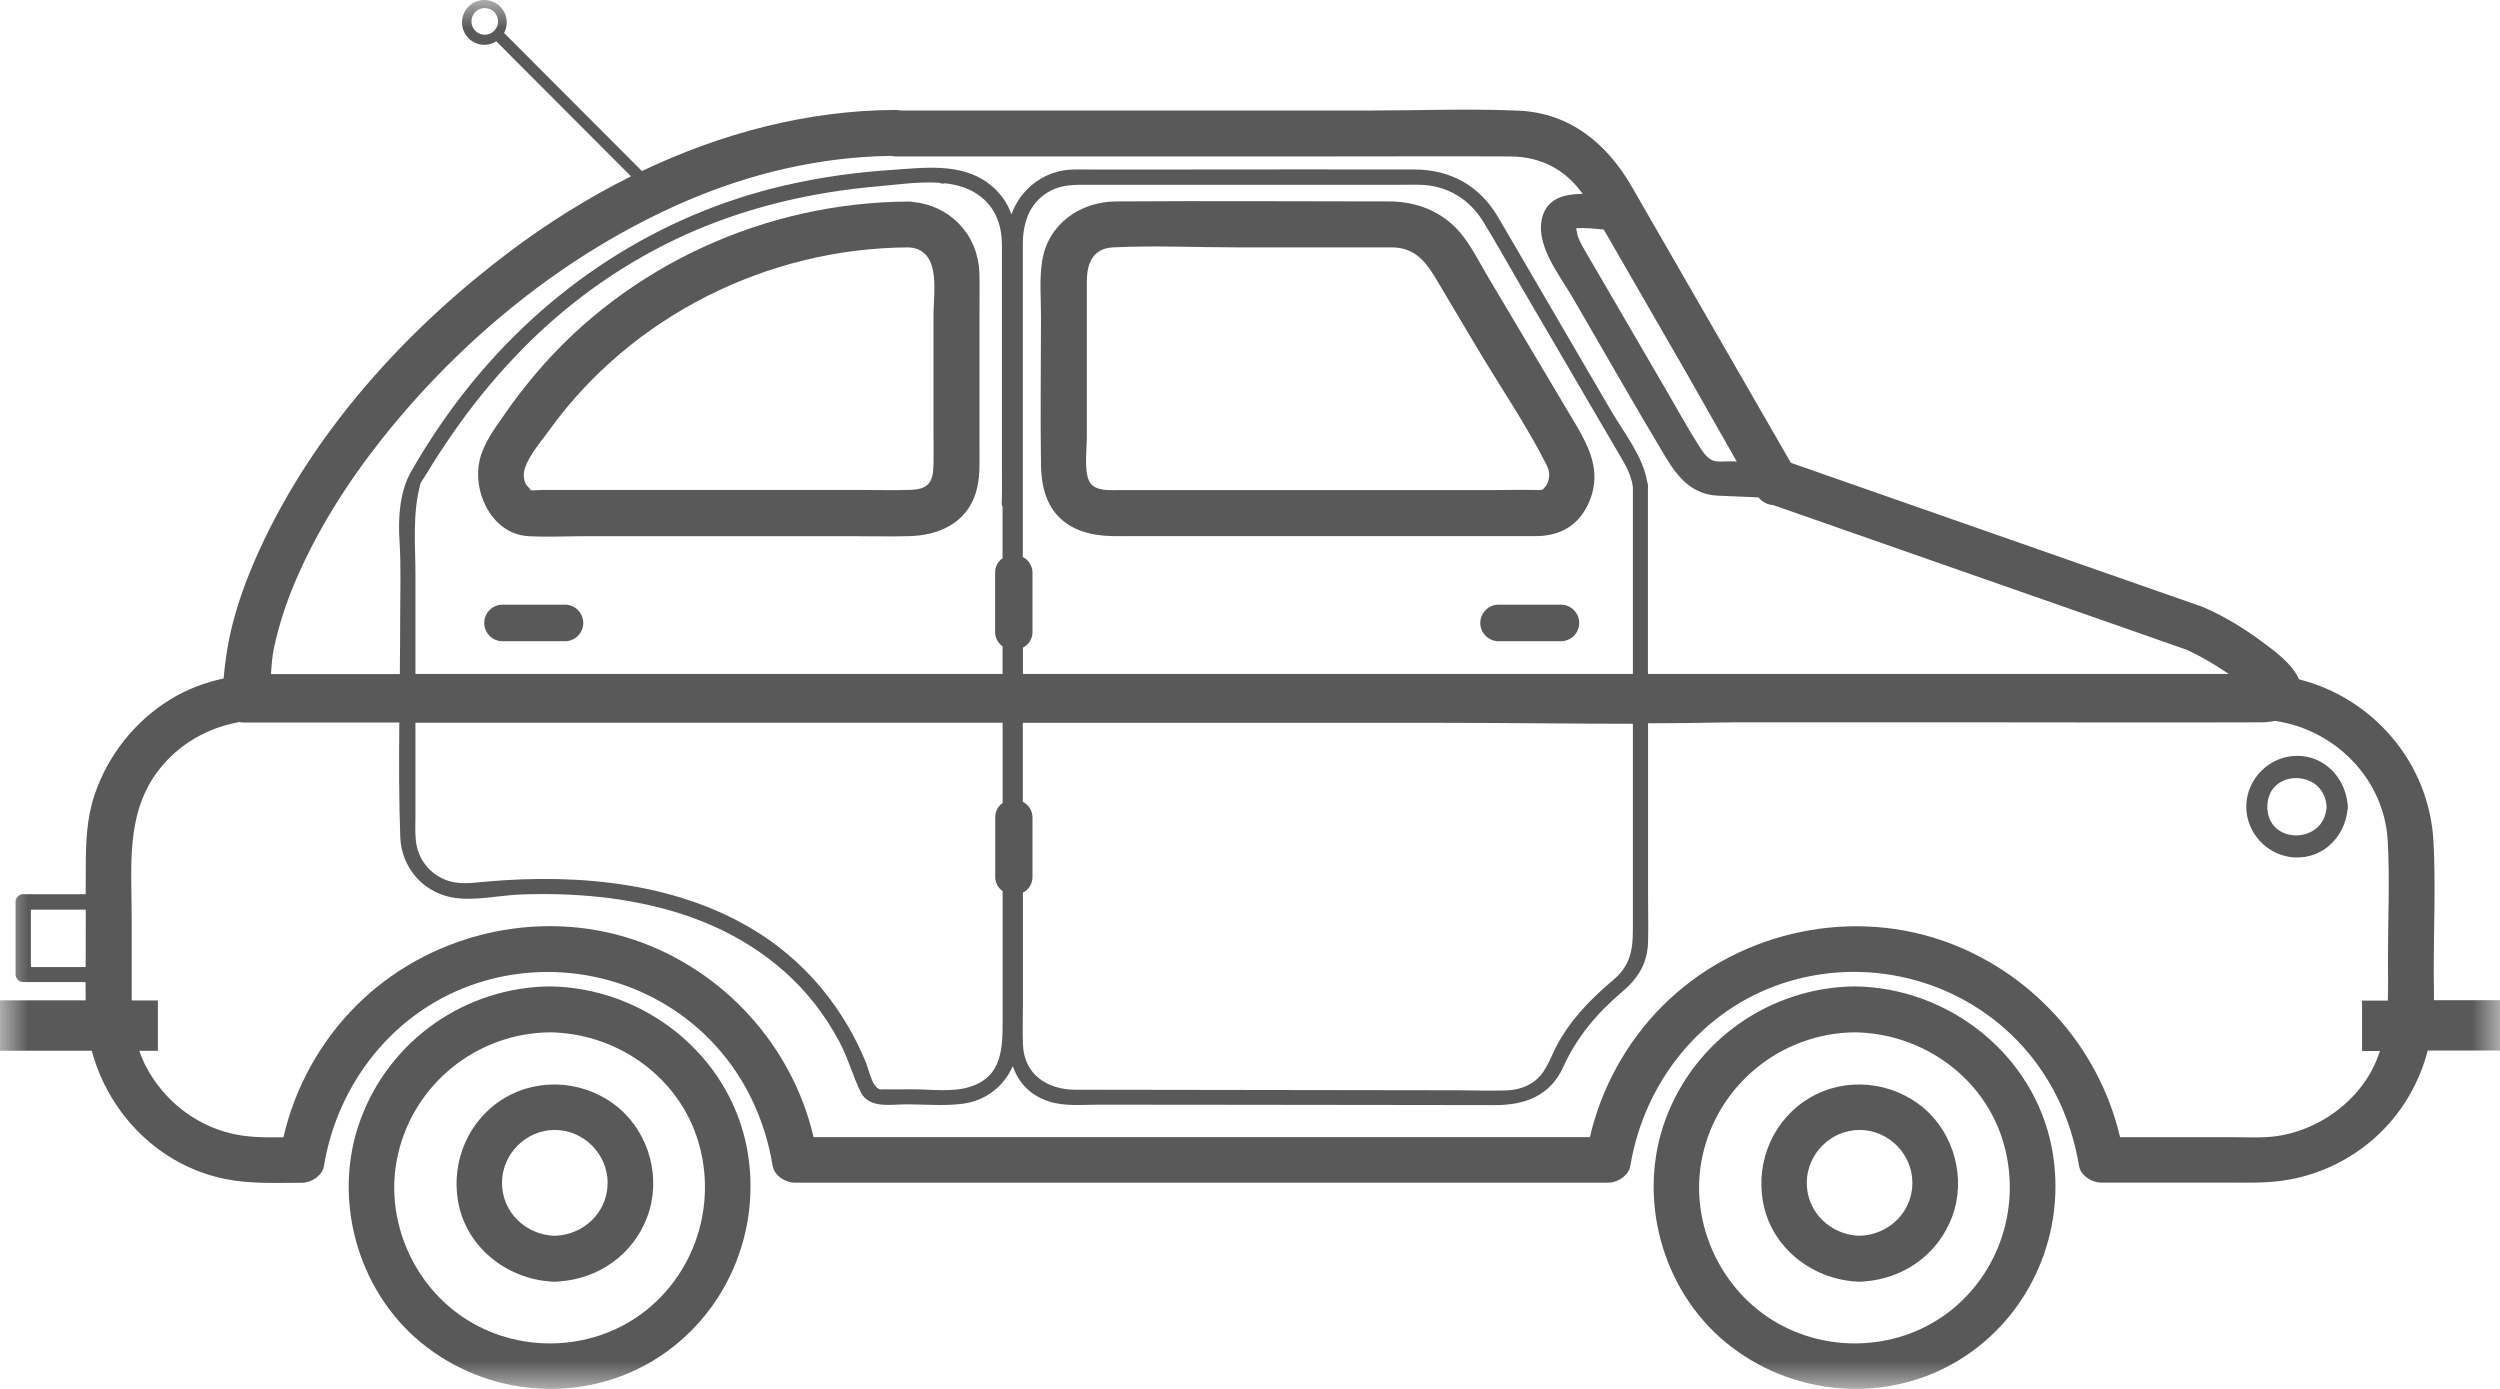
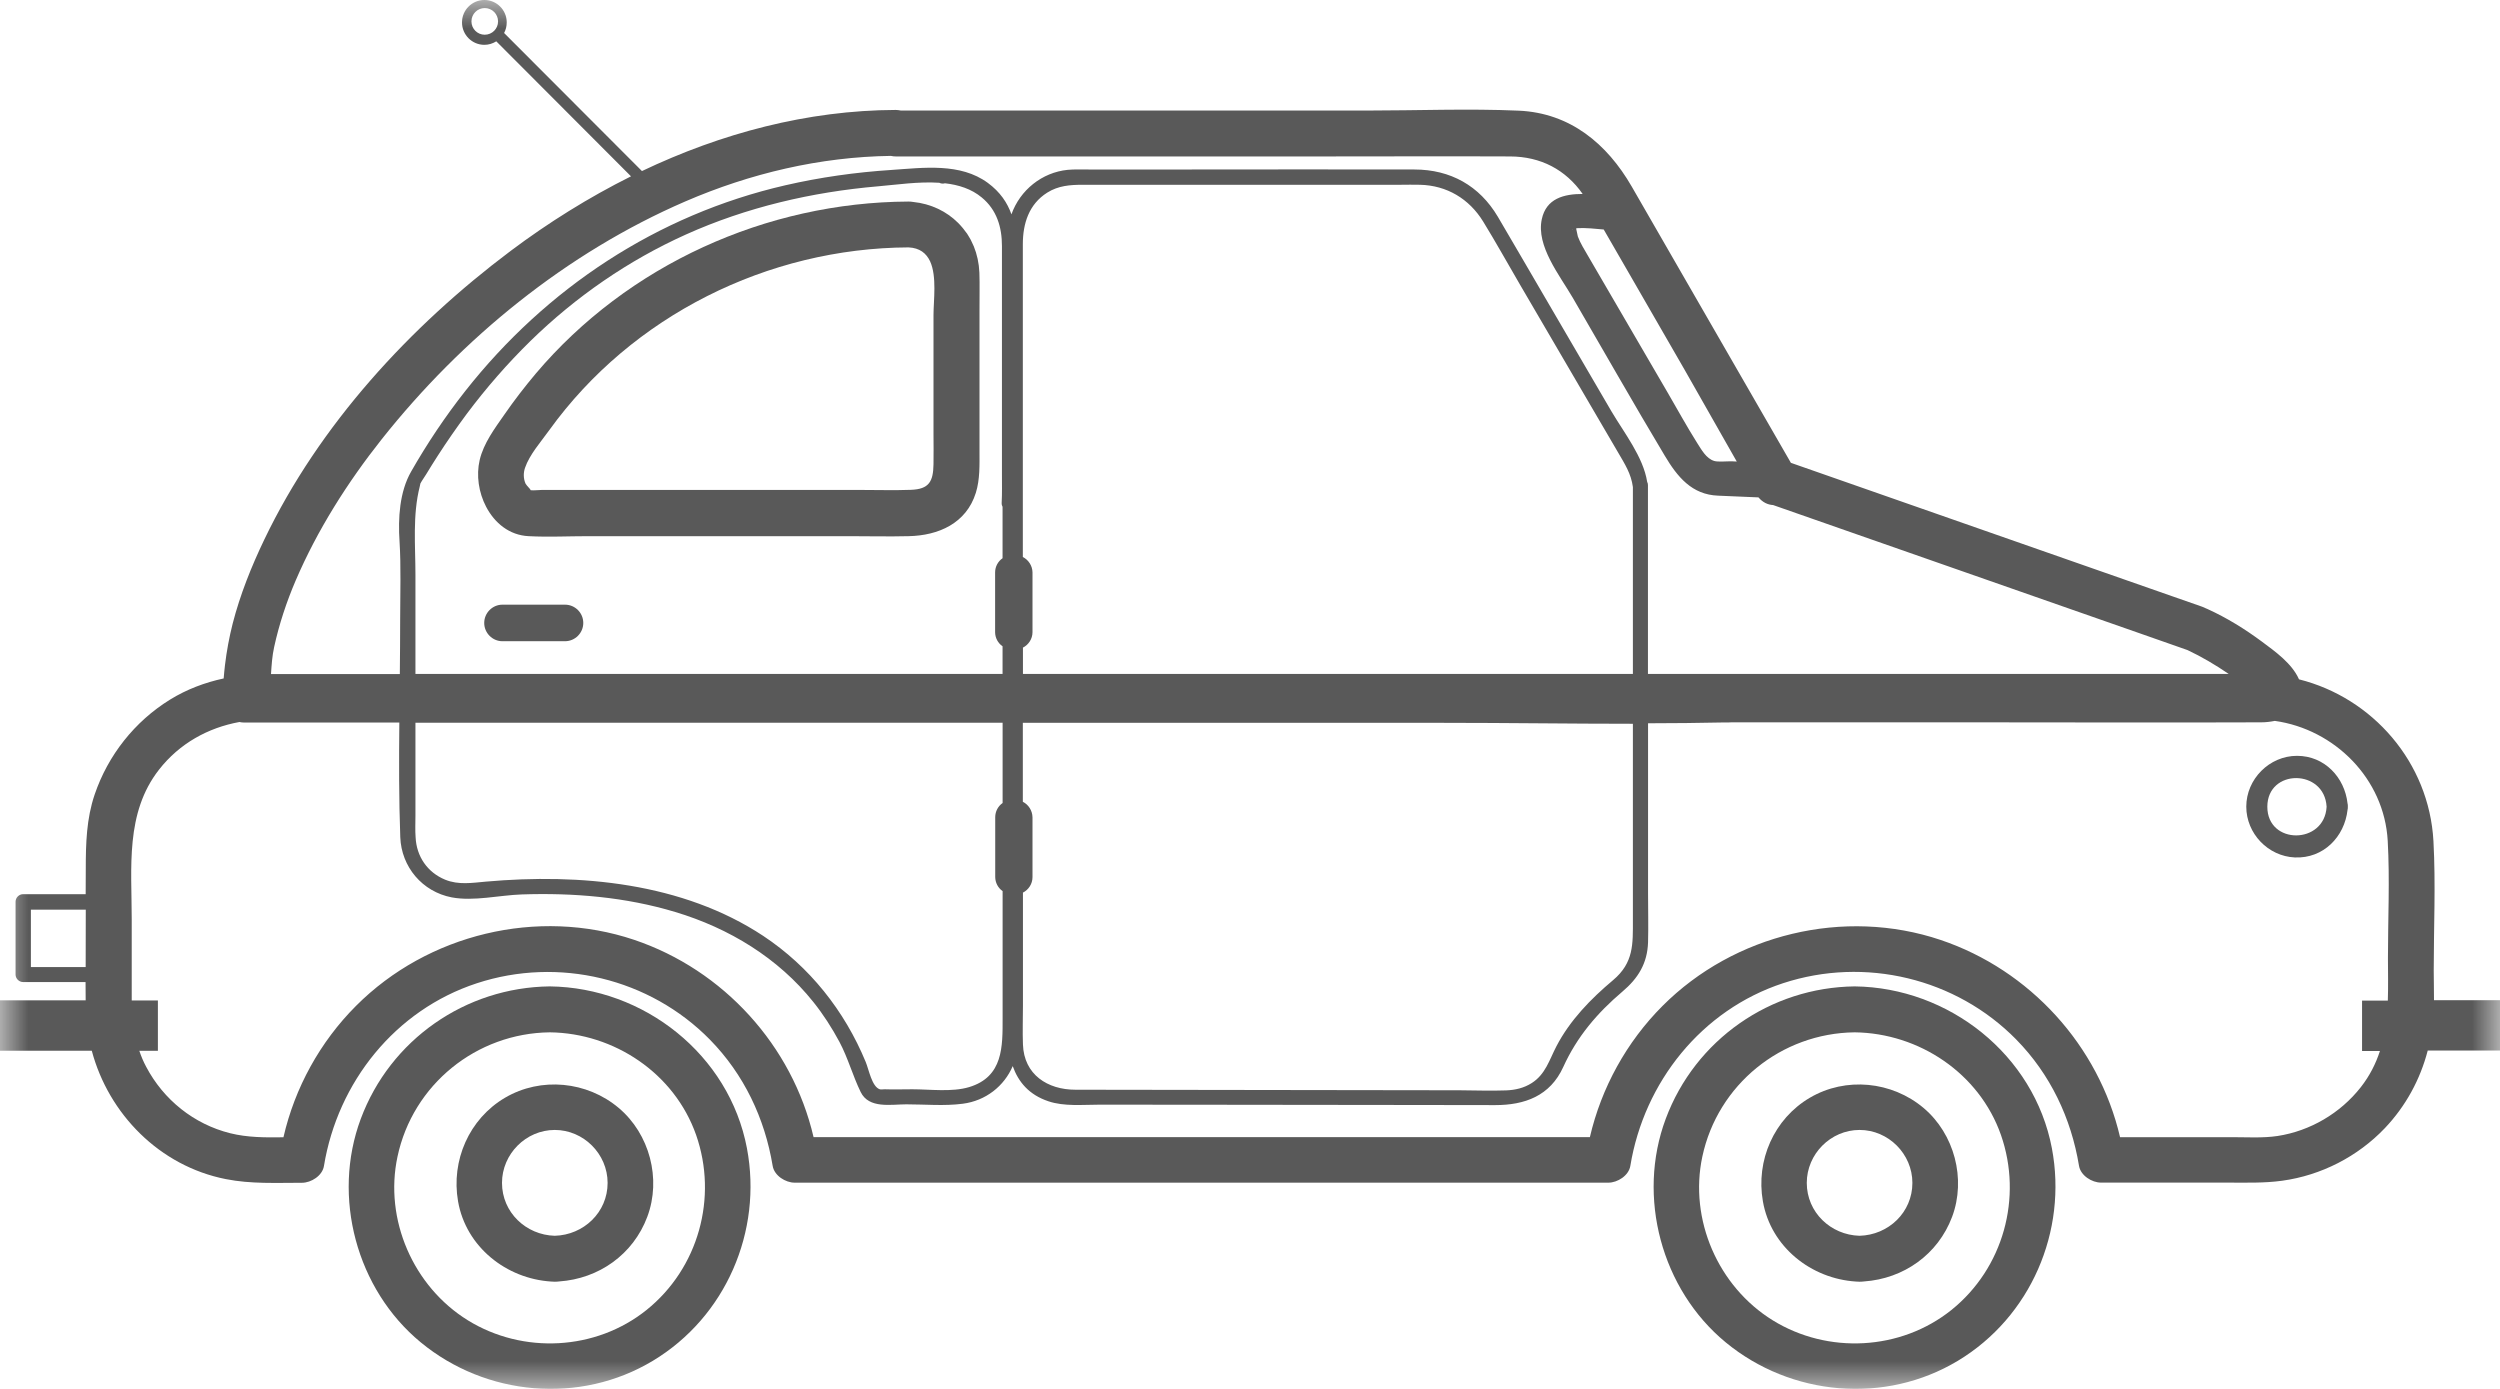
<svg xmlns="http://www.w3.org/2000/svg" width="45" height="25" viewBox="0 0 45 25" fill="none">
  <mask id="mask0_1110_1386" style="mask-type:alpha" maskUnits="userSpaceOnUse" x="0" y="0" width="45" height="25">
    <rect width="45" height="25" fill="#D9D9D9" />
  </mask>
  <g mask="url(#mask0_1110_1386)">
    <path d="M33.384 17.755C31.868 17.773 30.514 18.714 29.983 20.139C29.459 21.543 29.906 23.209 31.062 24.162C32.237 25.131 33.929 25.284 35.242 24.494C36.551 23.706 37.217 22.164 36.934 20.669C36.614 18.982 35.077 17.775 33.384 17.755ZM35.124 23.581C34.21 24.312 32.901 24.378 31.91 23.766C30.927 23.159 30.4 21.953 30.642 20.819C30.919 19.521 32.063 18.597 33.384 18.582C34.544 18.596 35.628 19.32 36.017 20.429C36.411 21.557 36.061 22.829 35.124 23.581Z" fill="#595959" />
    <path d="M34.624 19.943C34.054 19.463 33.225 19.379 32.578 19.759C31.93 20.139 31.603 20.89 31.732 21.624C31.875 22.446 32.601 23.017 33.408 23.068C33.429 23.069 33.451 23.071 33.472 23.071C33.501 23.071 33.526 23.069 33.552 23.066C34.265 23.017 34.883 22.581 35.138 21.903C35.394 21.219 35.178 20.41 34.624 19.943ZM33.472 22.244C32.953 22.23 32.522 21.822 32.522 21.292C32.522 20.772 32.953 20.339 33.472 20.339C33.992 20.339 34.423 20.772 34.423 21.292C34.423 21.823 33.992 22.23 33.472 22.244Z" fill="#595959" />
    <path d="M9.895 17.755C8.378 17.773 7.025 18.714 6.494 20.139C5.97 21.543 6.417 23.209 7.573 24.162C8.747 25.131 10.44 25.284 11.752 24.494C13.062 23.706 13.728 22.164 13.445 20.669C13.126 18.982 11.589 17.775 9.895 17.755ZM11.636 23.581C10.723 24.312 9.413 24.378 8.422 23.766C7.44 23.159 6.912 21.953 7.155 20.819C7.431 19.521 8.576 18.597 9.897 18.582C11.056 18.596 12.14 19.32 12.53 20.429C12.924 21.557 12.573 22.829 11.636 23.581Z" fill="#595959" />
    <path d="M11.137 19.943C10.568 19.463 9.738 19.379 9.091 19.759C8.444 20.139 8.117 20.89 8.245 21.624C8.388 22.446 9.115 23.017 9.922 23.068C9.942 23.069 9.964 23.071 9.986 23.071C10.015 23.071 10.04 23.069 10.065 23.066C10.778 23.017 11.397 22.581 11.651 21.903C11.908 21.219 11.692 20.41 11.137 19.943ZM9.986 22.244C9.467 22.23 9.036 21.822 9.036 21.292C9.036 20.772 9.467 20.339 9.986 20.339C10.505 20.339 10.937 20.772 10.937 21.292C10.937 21.823 10.505 22.23 9.986 22.244Z" fill="#595959" />
    <path d="M17.629 4.909C17.622 4.739 17.587 4.578 17.528 4.433C17.526 4.43 17.526 4.426 17.524 4.425C17.514 4.401 17.503 4.377 17.491 4.354C17.484 4.34 17.477 4.325 17.471 4.312C17.462 4.296 17.454 4.281 17.444 4.266C17.432 4.246 17.42 4.226 17.407 4.205C17.4 4.195 17.393 4.187 17.386 4.178C17.369 4.155 17.351 4.129 17.332 4.107C17.329 4.102 17.324 4.097 17.319 4.092C17.297 4.065 17.273 4.04 17.25 4.016C17.248 4.015 17.246 4.013 17.245 4.011C17.037 3.804 16.758 3.668 16.436 3.635C16.409 3.63 16.382 3.628 16.352 3.628C16.352 3.628 16.352 3.628 16.35 3.628C13.793 3.641 11.3 4.767 9.642 6.727C9.443 6.964 9.254 7.209 9.079 7.462C8.905 7.712 8.705 7.978 8.634 8.281C8.57 8.556 8.616 8.866 8.75 9.121C8.902 9.413 9.168 9.635 9.516 9.651C9.873 9.67 10.237 9.651 10.594 9.651C12.155 9.651 13.716 9.651 15.276 9.651C15.635 9.651 15.996 9.66 16.355 9.651C16.894 9.64 17.393 9.42 17.565 8.871C17.641 8.627 17.631 8.367 17.631 8.112C17.631 7.271 17.631 6.43 17.631 5.59C17.629 5.362 17.637 5.134 17.629 4.909ZM16.803 8.355C16.798 8.664 16.727 8.806 16.394 8.817C16.099 8.828 15.804 8.819 15.509 8.819C14.095 8.819 12.682 8.819 11.268 8.819C10.763 8.819 10.257 8.819 9.751 8.819C9.693 8.819 9.615 8.831 9.551 8.824C9.553 8.821 9.551 8.817 9.546 8.812C9.536 8.792 9.485 8.748 9.462 8.708C9.46 8.706 9.458 8.703 9.458 8.701C9.421 8.613 9.419 8.514 9.45 8.422C9.531 8.183 9.74 7.948 9.886 7.744C11.373 5.681 13.825 4.465 16.353 4.453C16.557 4.462 16.673 4.56 16.741 4.702C16.867 4.975 16.803 5.409 16.803 5.672C16.803 6.386 16.803 7.101 16.803 7.815C16.803 7.995 16.807 8.176 16.803 8.355Z" fill="#595959" />
    <path d="M41.346 13.605C40.849 13.605 40.433 14.024 40.433 14.52C40.433 15.003 40.825 15.413 41.307 15.434C41.82 15.456 42.202 15.064 42.256 14.576C42.26 14.559 42.263 14.54 42.261 14.518C42.263 14.498 42.26 14.48 42.256 14.463C42.204 13.993 41.843 13.605 41.346 13.605ZM40.812 14.522C40.812 13.831 41.842 13.836 41.879 14.522C41.842 15.206 40.812 15.212 40.812 14.522Z" fill="#595959" />
    <path d="M43.812 18.011C43.813 17.831 43.807 17.648 43.807 17.47C43.807 16.696 43.844 15.913 43.802 15.14C43.724 13.72 42.705 12.56 41.382 12.228C41.255 11.941 40.957 11.73 40.714 11.549C40.409 11.323 40.082 11.12 39.736 10.963C39.723 10.956 39.71 10.951 39.696 10.946C39.678 10.938 39.659 10.929 39.639 10.921C37.428 10.148 35.218 9.375 33.008 8.601C32.751 8.512 32.494 8.421 32.236 8.331C31.62 7.261 31.003 6.191 30.386 5.12C30.047 4.533 29.708 3.944 29.37 3.356C28.926 2.588 28.264 2.034 27.339 1.992C26.429 1.952 25.507 1.99 24.597 1.99C22.872 1.99 21.148 1.99 19.424 1.99C18.356 1.99 17.285 1.99 16.217 1.99C16.186 1.984 16.154 1.979 16.122 1.979C14.531 1.985 12.983 2.399 11.555 3.079C10.727 2.25 9.902 1.423 9.074 0.594C9.104 0.537 9.121 0.473 9.121 0.403C9.121 0.181 8.941 0 8.719 0C8.496 0 8.316 0.181 8.316 0.403C8.316 0.626 8.496 0.807 8.719 0.807C8.798 0.807 8.87 0.783 8.933 0.744C9.742 1.555 10.549 2.363 11.358 3.174C10.596 3.554 9.87 4.008 9.192 4.516C7.375 5.88 5.747 7.648 4.758 9.711C4.525 10.197 4.323 10.701 4.188 11.225C4.126 11.47 4.08 11.718 4.05 11.969C4.04 12.05 4.033 12.131 4.026 12.212C3.688 12.285 3.362 12.407 3.059 12.594C2.424 12.987 1.945 13.593 1.704 14.301C1.556 14.736 1.544 15.184 1.544 15.636C1.544 15.79 1.544 15.943 1.542 16.095C1.166 16.095 0.792 16.095 0.416 16.095C0.342 16.095 0.28 16.158 0.28 16.232C0.28 16.668 0.28 17.105 0.28 17.54C0.28 17.615 0.342 17.677 0.416 17.677C0.79 17.677 1.165 17.677 1.54 17.677C1.54 17.787 1.542 17.897 1.542 18.006H0V18.913H1.652C1.955 20.051 2.872 20.989 4.065 21.224C4.517 21.314 4.979 21.29 5.435 21.29C5.601 21.29 5.803 21.163 5.831 20.988C6.079 19.478 7.114 18.18 8.582 17.699C10.053 17.216 11.693 17.608 12.779 18.714C13.39 19.337 13.766 20.128 13.908 20.986C13.937 21.162 14.139 21.288 14.304 21.288C15.962 21.288 17.622 21.288 19.281 21.288C21.902 21.288 24.523 21.288 27.143 21.288C27.745 21.288 28.348 21.288 28.95 21.288C29.115 21.288 29.317 21.162 29.346 20.986C29.594 19.477 30.629 18.178 32.097 17.697C33.568 17.215 35.208 17.606 36.293 18.712C36.905 19.335 37.281 20.127 37.422 20.984C37.451 21.16 37.653 21.287 37.819 21.287C38.579 21.287 39.339 21.287 40.099 21.287C40.426 21.287 40.755 21.298 41.08 21.253C41.779 21.157 42.438 20.82 42.927 20.307C43.303 19.911 43.564 19.431 43.699 18.91H45V18.003H43.812V18.011ZM8.725 0.625C8.592 0.625 8.486 0.517 8.486 0.385C8.486 0.252 8.594 0.145 8.725 0.145C8.858 0.145 8.965 0.253 8.965 0.385C8.966 0.517 8.858 0.625 8.725 0.625ZM1.542 17.407C1.213 17.407 0.885 17.407 0.556 17.407C0.556 17.063 0.556 16.718 0.556 16.374C0.885 16.374 1.215 16.374 1.544 16.374C1.542 16.718 1.542 17.063 1.542 17.407ZM28.867 4.131C29.051 4.45 29.235 4.769 29.419 5.088C29.72 5.612 30.022 6.135 30.324 6.658C30.617 7.175 30.912 7.691 31.205 8.208C31.224 8.242 31.242 8.274 31.262 8.308C31.235 8.306 31.207 8.304 31.18 8.304C31.085 8.301 30.925 8.319 30.855 8.297C30.711 8.254 30.624 8.09 30.548 7.972C30.361 7.675 30.192 7.366 30.015 7.062C29.537 6.241 29.058 5.422 28.581 4.6C28.517 4.489 28.446 4.378 28.401 4.256C28.394 4.237 28.384 4.163 28.37 4.111C28.384 4.109 28.397 4.106 28.402 4.106C28.556 4.101 28.712 4.116 28.867 4.131ZM4.935 11.645C5.024 11.237 5.157 10.835 5.321 10.452C5.712 9.54 6.256 8.682 6.871 7.906C8.317 6.084 10.197 4.551 12.335 3.626C13.503 3.121 14.762 2.823 16.037 2.806C16.065 2.813 16.094 2.816 16.124 2.816C18.703 2.816 21.28 2.816 23.858 2.816C24.966 2.816 26.075 2.811 27.182 2.816C27.735 2.818 28.181 3.054 28.488 3.491C28.151 3.491 27.831 3.572 27.752 3.947C27.649 4.428 28.072 4.953 28.308 5.357C28.859 6.304 29.4 7.258 29.963 8.198C30.192 8.583 30.453 8.905 30.927 8.922C31.17 8.931 31.411 8.941 31.653 8.953C31.727 9.042 31.82 9.086 31.916 9.091C34.104 9.856 36.292 10.622 38.479 11.387C38.778 11.492 39.076 11.596 39.374 11.701C39.632 11.822 39.878 11.968 40.112 12.128C40.114 12.13 40.116 12.131 40.117 12.131C39.814 12.131 39.512 12.131 39.209 12.131C37.942 12.131 36.676 12.131 35.408 12.131C33.595 12.131 31.783 12.131 29.97 12.131C29.867 12.131 29.764 12.131 29.663 12.131C29.663 11.059 29.663 9.986 29.663 8.914C29.663 8.853 29.663 8.792 29.663 8.731C29.663 8.709 29.658 8.691 29.649 8.674C29.58 8.227 29.23 7.784 29.007 7.406C28.605 6.716 28.202 6.027 27.799 5.336C27.519 4.859 27.243 4.378 26.961 3.901C26.629 3.341 26.107 3.052 25.461 3.051C24.125 3.047 22.79 3.051 21.453 3.051C20.833 3.051 20.213 3.051 19.593 3.051C19.47 3.051 19.343 3.046 19.22 3.057C18.755 3.103 18.361 3.422 18.206 3.858C18.131 3.647 18.003 3.456 17.781 3.292C17.284 2.927 16.623 3.02 16.045 3.059C15.401 3.101 14.761 3.191 14.132 3.336C11.832 3.866 9.833 5.186 8.373 7.041C8.012 7.499 7.682 7.994 7.401 8.487C7.192 8.851 7.163 9.326 7.192 9.751C7.22 10.193 7.203 10.678 7.203 11.135C7.203 11.468 7.2 11.8 7.197 12.133C7.165 12.133 7.133 12.133 7.101 12.133C6.359 12.133 5.619 12.133 4.878 12.133C4.889 11.969 4.899 11.806 4.935 11.645ZM28.311 4.124C28.303 4.129 28.296 4.133 28.293 4.129C28.293 4.128 28.299 4.126 28.311 4.124ZM18.411 14.432C18.411 13.958 18.411 13.484 18.411 13.011C18.485 13.011 18.56 13.011 18.635 13.011C21.086 13.011 23.537 13.011 25.985 13.011C27.12 13.011 28.256 13.028 29.392 13.028C29.392 13.718 29.392 14.409 29.392 15.101C29.392 15.587 29.392 16.075 29.392 16.561C29.392 16.988 29.41 17.328 29.036 17.642C28.635 17.979 28.259 18.364 28.015 18.834C27.888 19.078 27.819 19.338 27.571 19.495C27.43 19.585 27.276 19.62 27.111 19.627C26.833 19.637 26.553 19.627 26.275 19.625C23.97 19.622 21.662 19.619 19.357 19.615C18.856 19.615 18.431 19.343 18.413 18.8C18.404 18.567 18.413 18.332 18.413 18.099C18.413 17.422 18.413 16.744 18.413 16.067C18.514 16.016 18.585 15.91 18.585 15.788V14.713C18.583 14.589 18.512 14.483 18.411 14.432ZM18.411 10.026C18.411 9.339 18.411 8.654 18.411 7.967C18.411 7.924 18.411 7.884 18.411 7.842V7.84C18.411 6.692 18.411 5.544 18.411 4.396C18.411 4.026 18.519 3.677 18.849 3.468C19.05 3.341 19.264 3.326 19.49 3.326C20.009 3.326 20.53 3.326 21.049 3.326C22.434 3.326 23.82 3.326 25.205 3.326C25.323 3.326 25.441 3.322 25.561 3.326C26.043 3.338 26.444 3.577 26.697 3.988C26.927 4.362 27.14 4.747 27.362 5.127C27.794 5.866 28.227 6.606 28.658 7.345C28.815 7.612 28.97 7.879 29.127 8.147C29.245 8.35 29.36 8.525 29.392 8.767C29.392 9.888 29.392 11.01 29.392 12.131C27.482 12.131 25.574 12.131 23.665 12.131C21.913 12.131 20.162 12.131 18.413 12.131C18.413 11.973 18.413 11.816 18.413 11.657C18.514 11.606 18.585 11.5 18.585 11.379V10.303C18.583 10.183 18.512 10.077 18.411 10.026ZM18.03 9.052C18.029 9.081 18.035 9.104 18.046 9.123C18.046 9.432 18.046 9.741 18.046 10.048C17.965 10.104 17.912 10.198 17.912 10.303V11.379C17.912 11.483 17.965 11.578 18.046 11.633C18.046 11.799 18.046 11.964 18.046 12.131C17.786 12.131 17.526 12.131 17.267 12.131C15.337 12.131 13.409 12.131 11.479 12.131C10.146 12.131 8.811 12.131 7.478 12.131C7.478 11.537 7.478 10.945 7.478 10.35C7.478 9.819 7.424 9.275 7.556 8.755C7.562 8.73 7.564 8.716 7.566 8.708C7.566 8.706 7.567 8.704 7.567 8.703C7.596 8.647 7.638 8.593 7.67 8.539C7.738 8.427 7.807 8.316 7.878 8.206C8.044 7.948 8.22 7.695 8.403 7.448C8.752 6.982 9.135 6.543 9.549 6.137C10.364 5.341 11.309 4.688 12.347 4.221C13.436 3.731 14.616 3.456 15.802 3.354C16.133 3.326 16.534 3.265 16.908 3.29C16.926 3.3 16.947 3.305 16.97 3.305H16.972C16.984 3.305 16.997 3.302 17.009 3.299C17.255 3.327 17.486 3.4 17.671 3.554C17.943 3.778 18.035 4.09 18.035 4.428C18.035 5.799 18.035 7.17 18.035 8.541C18.035 8.711 18.039 8.882 18.03 9.052ZM7.478 14.682C7.478 14.125 7.478 13.568 7.478 13.009C8.105 13.009 8.734 13.009 9.361 13.009C11.44 13.009 13.52 13.009 15.602 13.009C16.417 13.009 17.232 13.009 18.047 13.009C18.047 13.49 18.047 13.973 18.047 14.454C17.966 14.51 17.914 14.605 17.914 14.709V15.785C17.914 15.889 17.966 15.984 18.047 16.04C18.047 16.235 18.047 16.431 18.047 16.629C18.047 17.194 18.047 17.76 18.047 18.325C18.047 18.834 18.061 19.382 17.444 19.568C17.134 19.661 16.741 19.607 16.422 19.607C16.257 19.607 16.09 19.613 15.927 19.607C15.9 19.605 15.861 19.615 15.836 19.607C15.694 19.561 15.64 19.254 15.583 19.116C15.201 18.192 14.572 17.399 13.738 16.846C12.288 15.888 10.439 15.719 8.749 15.869C8.498 15.891 8.255 15.933 8.012 15.834C7.692 15.702 7.497 15.415 7.481 15.072C7.471 14.944 7.478 14.812 7.478 14.682ZM42.981 18.011H42.517V18.918H42.839C42.765 19.144 42.657 19.362 42.494 19.57C42.126 20.039 41.582 20.358 40.995 20.448C40.727 20.488 40.441 20.469 40.17 20.469C39.501 20.469 38.83 20.469 38.161 20.469C37.778 18.823 36.539 17.461 34.931 16.919C33.196 16.335 31.215 16.813 29.924 18.108C29.279 18.754 28.824 19.58 28.618 20.468C27.071 20.468 25.524 20.468 23.976 20.468C21.356 20.468 18.735 20.468 16.114 20.468C15.624 20.468 15.135 20.468 14.644 20.468C14.262 18.822 13.023 17.459 11.415 16.917C9.679 16.333 7.699 16.811 6.408 18.106C5.762 18.753 5.306 19.58 5.102 20.471C4.78 20.476 4.453 20.476 4.143 20.398C3.49 20.235 2.944 19.796 2.631 19.202C2.58 19.107 2.54 19.011 2.508 18.915H2.842V18.008H2.371C2.371 17.979 2.371 17.949 2.371 17.92C2.371 17.463 2.371 17.003 2.371 16.546C2.371 15.619 2.252 14.633 2.863 13.853C3.231 13.382 3.745 13.099 4.31 12.996C4.337 13.002 4.365 13.006 4.394 13.006C5.326 13.006 6.256 13.006 7.188 13.006C7.181 13.695 7.18 14.383 7.205 15.069C7.225 15.604 7.601 16.051 8.132 16.153C8.53 16.227 8.985 16.114 9.388 16.1C10.318 16.068 11.26 16.146 12.155 16.416C13.121 16.706 14.007 17.242 14.641 18.037C14.82 18.26 14.975 18.503 15.11 18.754C15.265 19.045 15.349 19.364 15.492 19.656C15.64 19.961 16.037 19.878 16.315 19.878C16.648 19.878 16.999 19.911 17.331 19.867C17.744 19.814 18.076 19.549 18.229 19.19C18.329 19.472 18.519 19.705 18.871 19.823C19.154 19.919 19.49 19.884 19.785 19.884C20.331 19.884 20.877 19.885 21.425 19.885C22.814 19.887 24.202 19.889 25.589 19.89C26.031 19.89 26.471 19.892 26.912 19.892C27.445 19.892 27.902 19.728 28.139 19.205C28.387 18.66 28.748 18.236 29.203 17.849C29.486 17.61 29.653 17.341 29.665 16.961C29.673 16.671 29.665 16.379 29.665 16.09C29.665 15.067 29.665 14.042 29.665 13.019C30.123 13.018 30.58 13.014 31.037 13.004C31.065 13.004 31.092 13.004 31.121 13.004C31.136 13.004 31.149 13.002 31.163 13.002C32.624 13.002 34.085 13.002 35.548 13.002C37.266 13.002 38.983 13.009 40.701 13.002C40.783 13.002 40.867 12.992 40.947 12.976C42.02 13.127 42.917 14.014 42.979 15.135C43.018 15.834 42.983 16.543 42.983 17.243C42.984 17.505 42.989 17.762 42.981 18.011Z" fill="#595959" />
-     <path d="M28.097 10.884H26.973C26.793 10.884 26.645 11.032 26.645 11.213C26.645 11.394 26.793 11.542 26.973 11.542H28.097C28.278 11.542 28.426 11.394 28.426 11.213C28.426 11.032 28.278 10.884 28.097 10.884Z" fill="#595959" />
    <path d="M10.17 10.884H9.044C8.864 10.884 8.716 11.032 8.716 11.213C8.716 11.394 8.864 11.542 9.044 11.542H10.17C10.351 11.542 10.499 11.394 10.499 11.213C10.499 11.032 10.352 10.884 10.17 10.884Z" fill="#595959" />
-     <path d="M18.738 8.365C18.741 8.606 18.778 8.856 18.889 9.071C18.926 9.143 18.974 9.212 19.031 9.275C19.285 9.555 19.651 9.641 20.017 9.65C20.189 9.653 20.361 9.65 20.532 9.65C21.503 9.65 22.472 9.65 23.443 9.65C24.527 9.65 25.612 9.65 26.696 9.65C27.013 9.65 27.328 9.65 27.645 9.65C28.073 9.65 28.415 9.464 28.597 9.052C28.779 8.644 28.697 8.279 28.521 7.926C28.481 7.845 28.435 7.762 28.388 7.681C28.137 7.258 27.884 6.834 27.633 6.412C27.35 5.936 27.068 5.461 26.785 4.985C26.627 4.72 26.484 4.425 26.283 4.187C25.99 3.839 25.573 3.657 25.129 3.63C25.112 3.628 25.095 3.626 25.076 3.626C23.413 3.626 21.751 3.614 20.087 3.626C19.44 3.631 18.861 4.035 18.758 4.702C18.707 5.026 18.738 5.372 18.738 5.699C18.738 6.586 18.724 7.475 18.738 8.365ZM19.563 7.86C19.563 7.354 19.563 6.846 19.563 6.339C19.563 5.917 19.563 5.493 19.563 5.071C19.563 4.754 19.66 4.474 20.032 4.453C20.775 4.416 21.53 4.453 22.275 4.453C23.155 4.453 24.035 4.453 24.916 4.453C24.97 4.453 25.026 4.453 25.08 4.453C25.513 4.469 25.698 4.764 25.892 5.092C26.121 5.476 26.349 5.861 26.578 6.246C26.993 6.944 27.463 7.631 27.83 8.353C27.862 8.416 27.886 8.471 27.886 8.544C27.886 8.608 27.869 8.671 27.84 8.728C27.829 8.75 27.785 8.792 27.766 8.816C27.744 8.817 27.712 8.821 27.697 8.821C27.439 8.812 27.18 8.821 26.924 8.821C25.954 8.821 24.985 8.821 24.018 8.821C23.032 8.821 22.048 8.821 21.062 8.821C20.772 8.821 20.48 8.821 20.19 8.821C19.981 8.821 19.692 8.856 19.599 8.647C19.513 8.446 19.563 8.081 19.563 7.86Z" fill="#595959" />
  </g>
</svg>